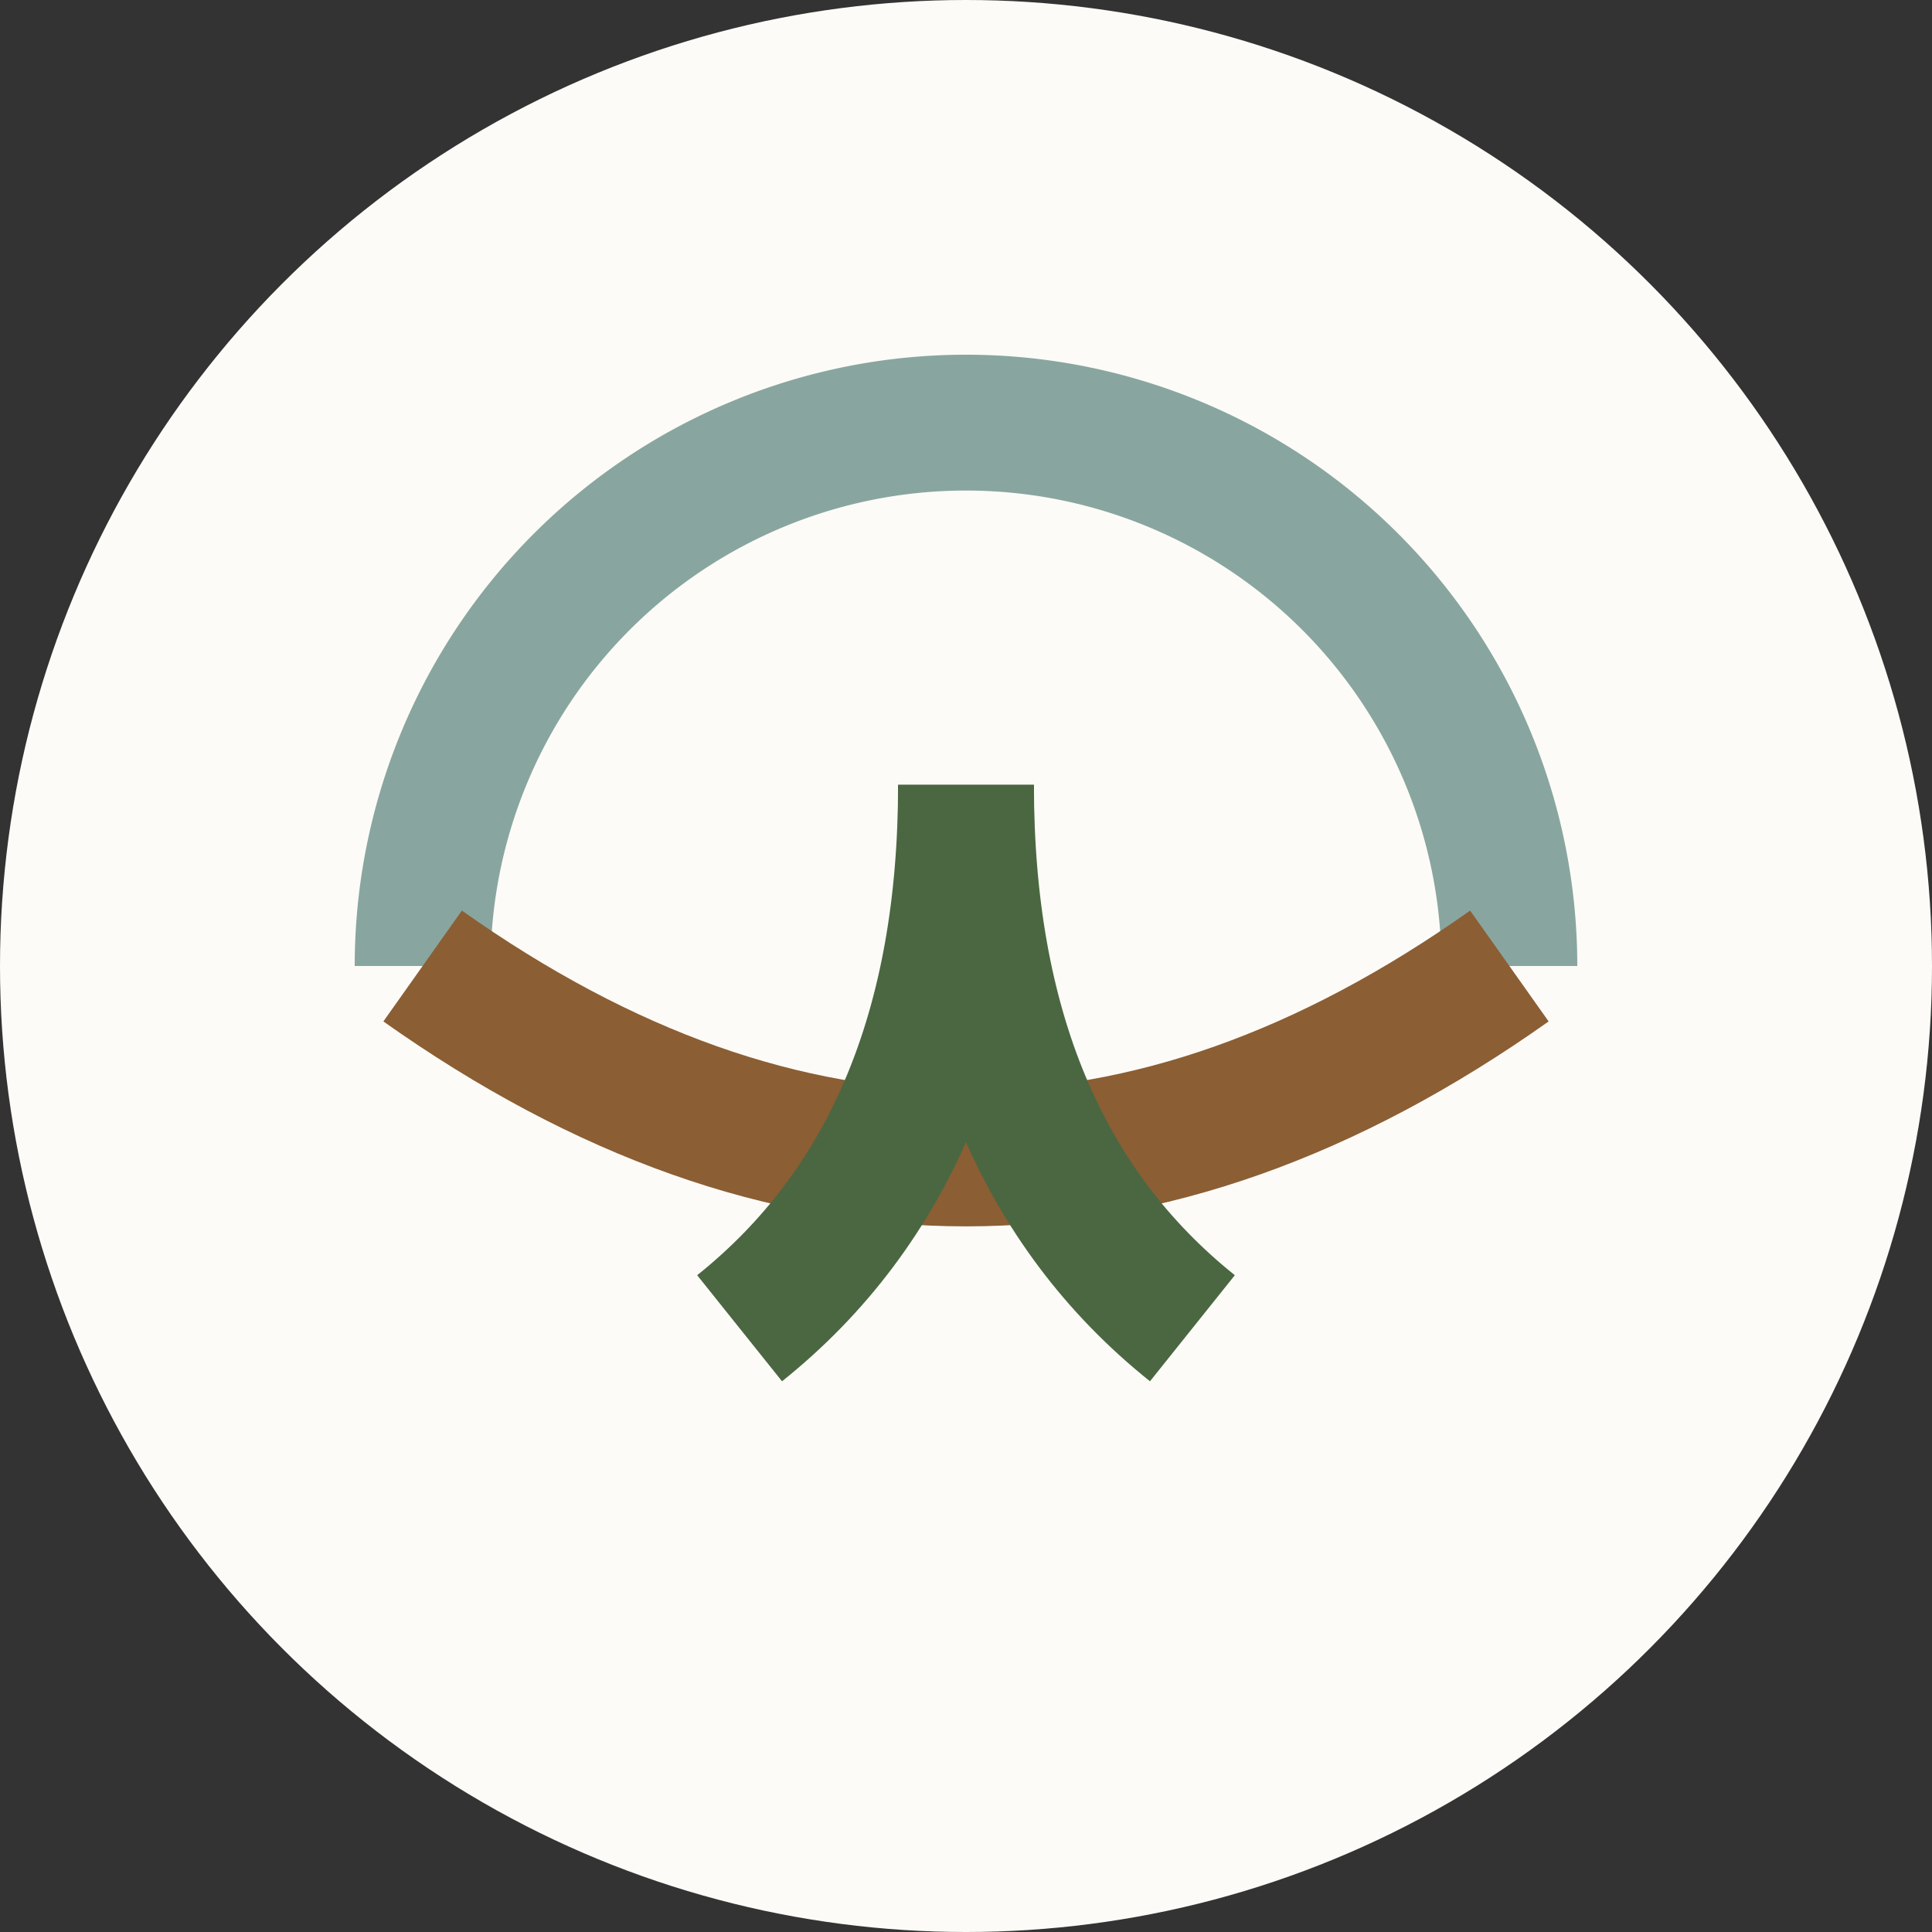
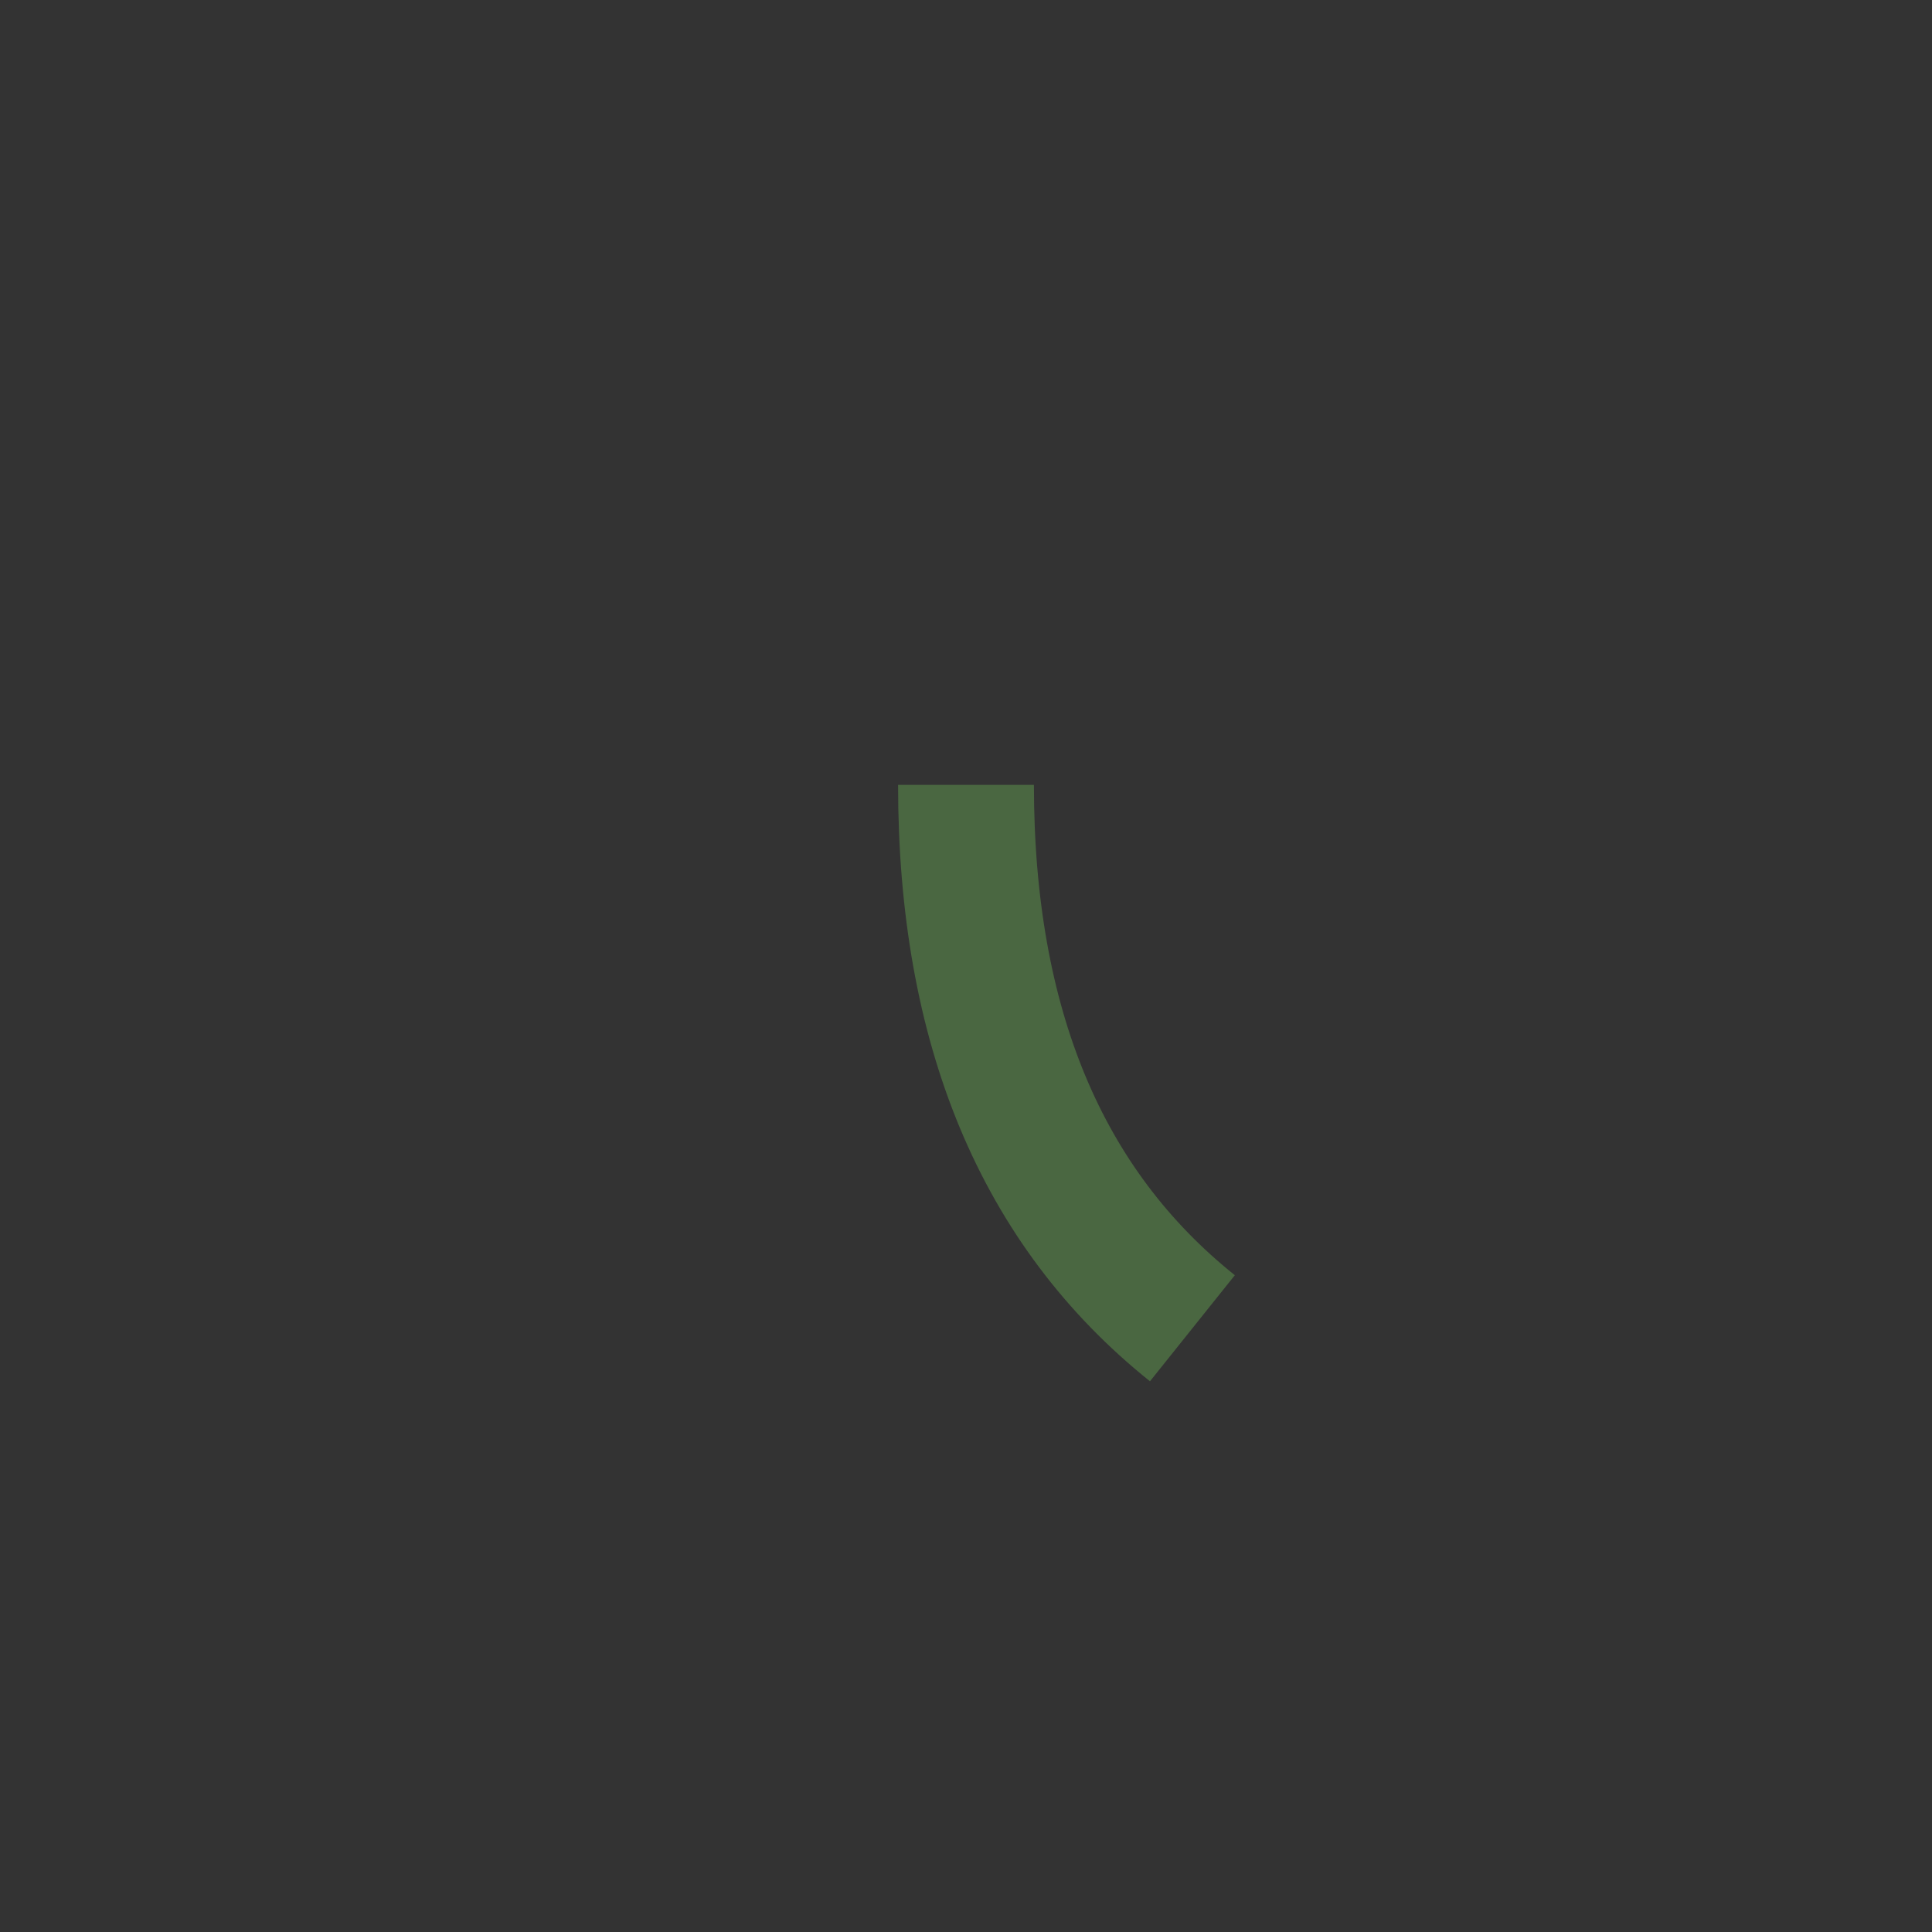
<svg xmlns="http://www.w3.org/2000/svg" width="32" height="32" viewBox="0 0 512 512">
  <rect x="0" y="0" width="512" height="512" fill="#333333" stroke="none" />
-   <circle cx="256" cy="256" r="256" fill="#FDFBF7" />
  <g transform="translate(64, 64) scale(1.5)">
-     <path d="M128 32 A96 96 0 0 1 224 128" fill="none" stroke="#88A69F" stroke-width="24" />
-     <path d="M32 128 A96 96 0 0 1 128 32" fill="none" stroke="#88A69F" stroke-width="24" />
-     <path d="M32 128 Q128 196 224 128" fill="none" stroke="#8B5E34" stroke-width="24" />
    <path d="M128 96 Q128 160 168 192" fill="none" stroke="#4A6741" stroke-width="24" />
-     <path d="M128 96 Q128 160 88 192" fill="none" stroke="#4A6741" stroke-width="24" />
  </g>
</svg>